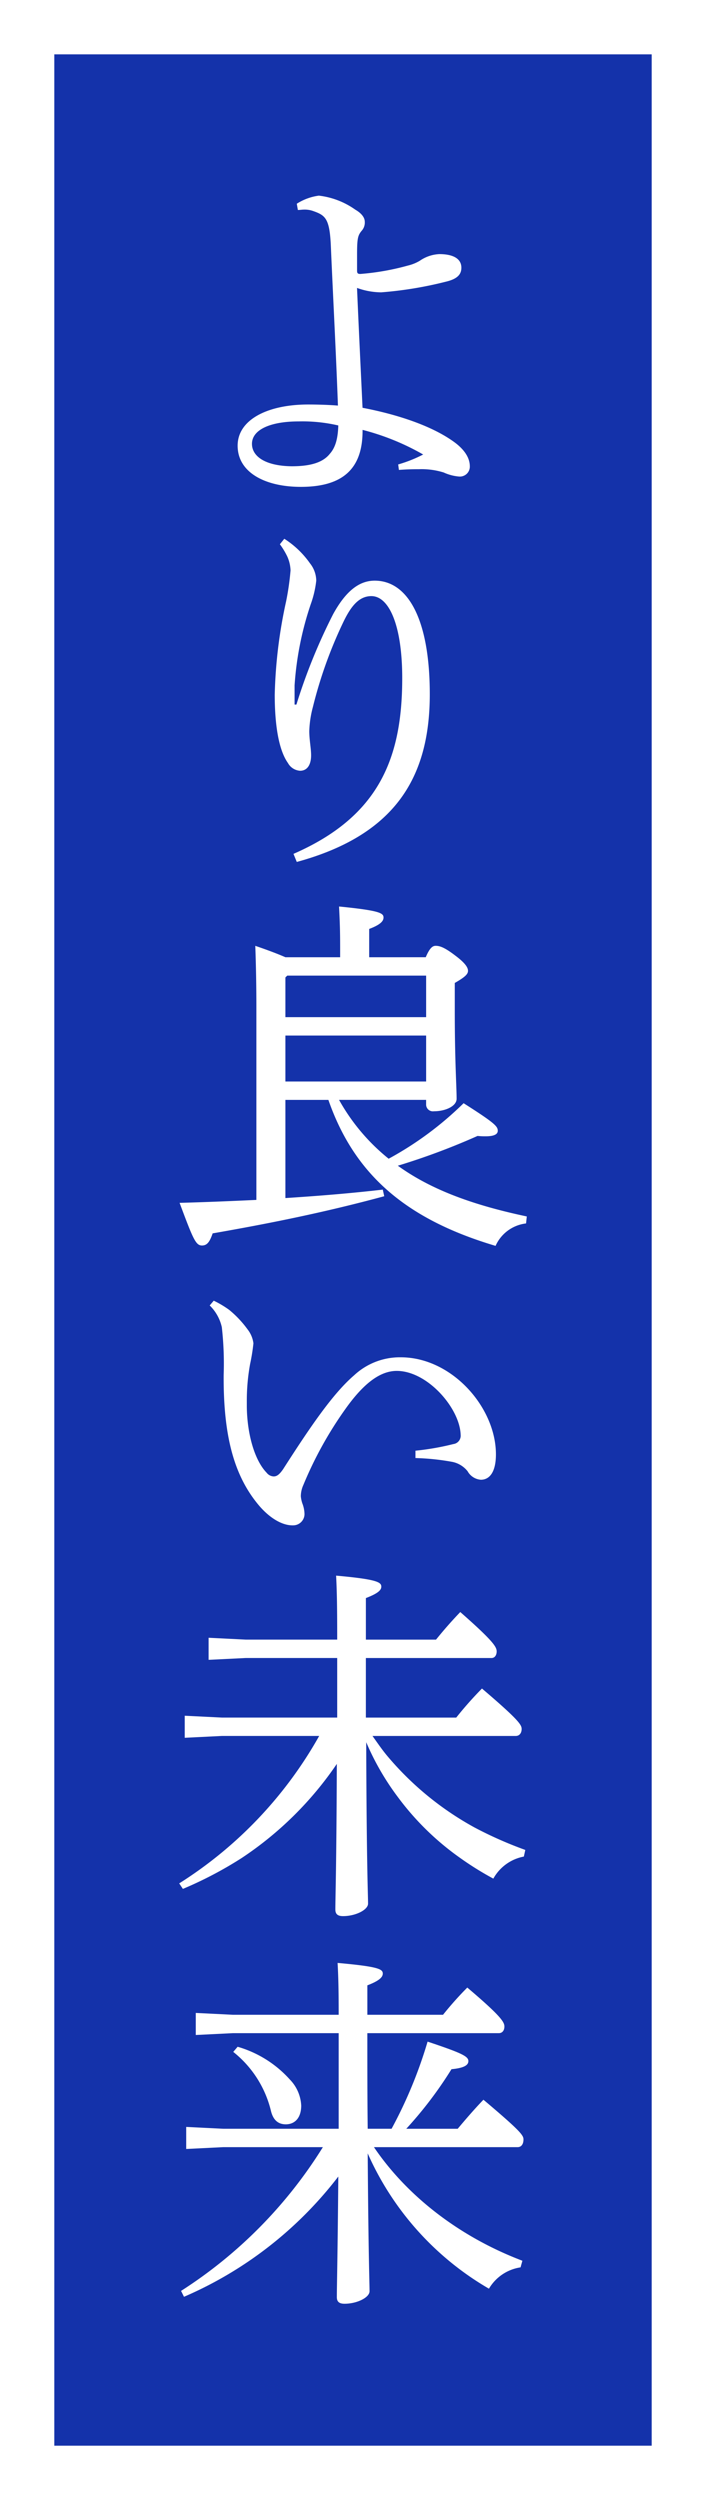
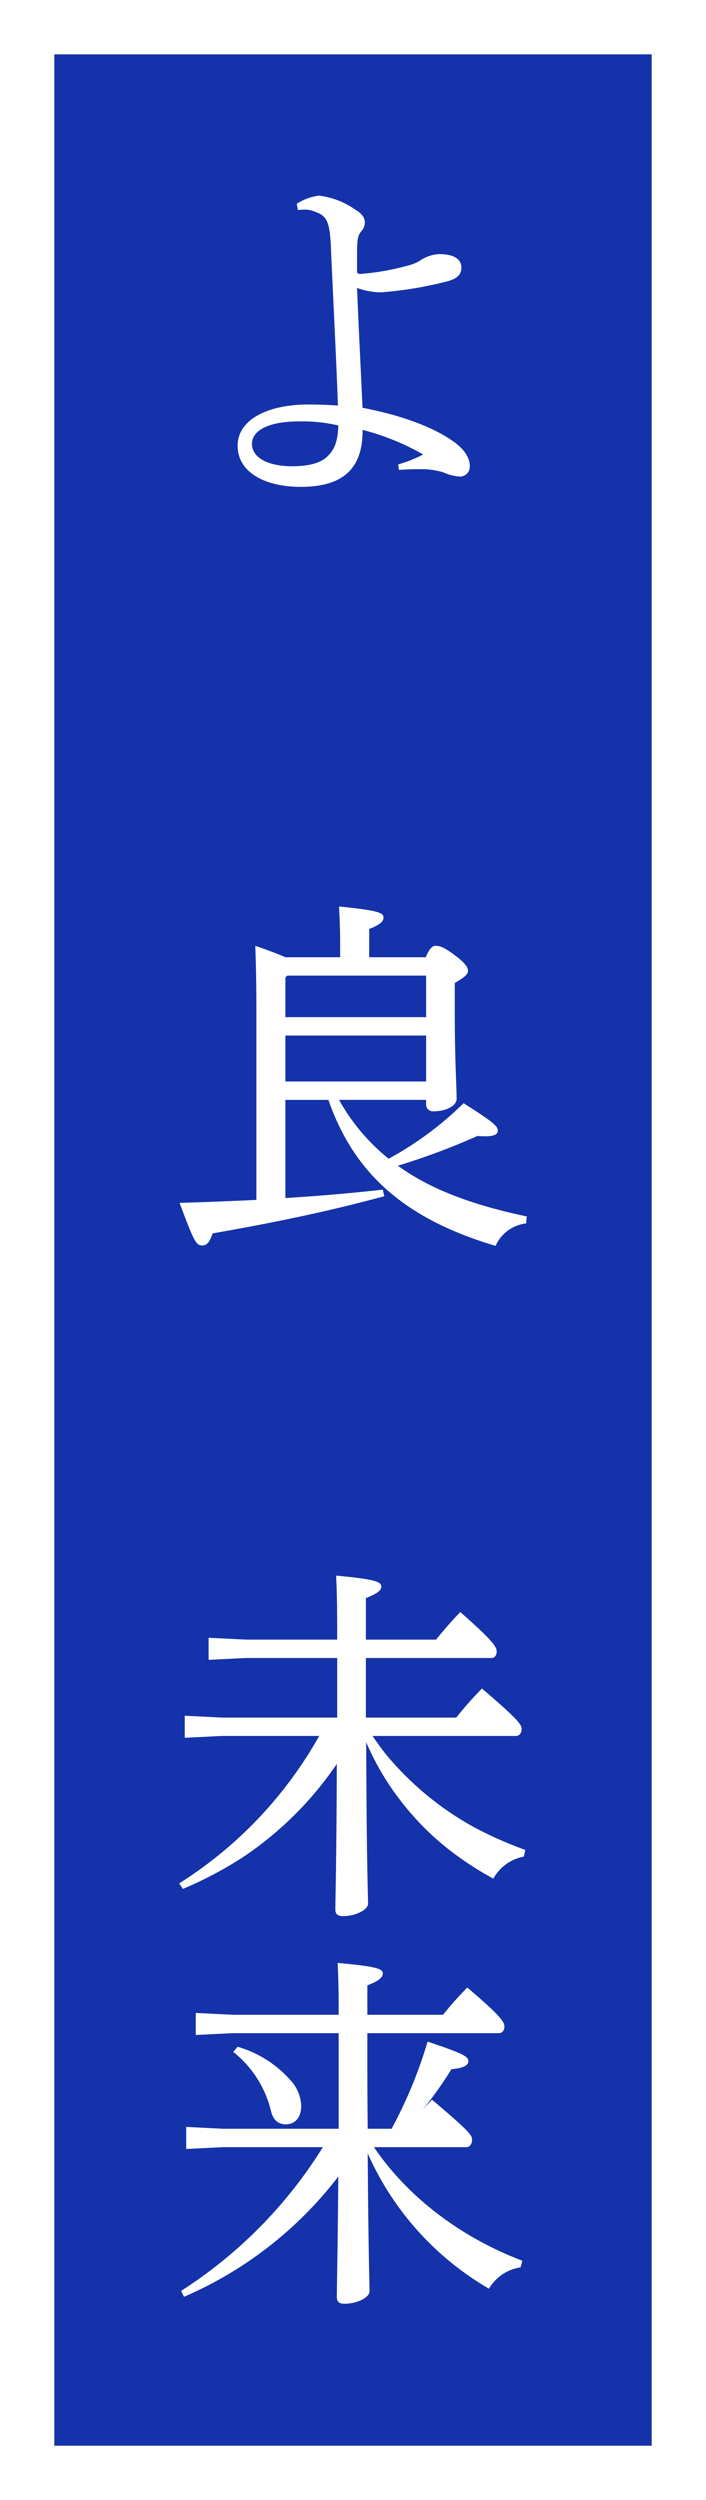
<svg xmlns="http://www.w3.org/2000/svg" width="130" height="460" viewBox="0 0 130 460">
  <defs>
    <style>.a{fill:#fff;}.b{fill:#1432aa;}</style>
  </defs>
  <g transform="translate(10 10)">
    <rect class="a" width="130" height="460" transform="translate(-10 -10)" />
    <rect class="b" width="110" height="440" transform="translate(0 0)" />
    <path class="a" d="M60.878,67.009a24.841,24.841,0,0,0,4.6-1.827A44.844,44.844,0,0,0,54.316,60.65c.067,7.171-3.654,10.486-11.367,10.486-6.562,0-11.636-2.639-11.636-7.577,0-4.8,5.548-7.578,12.989-7.578,1.759,0,3.924.069,5.48.2-.338-9.4-.88-19.619-1.286-28.956-.2-5.412-.947-6.021-3.247-6.832a4.589,4.589,0,0,0-1.759-.271c-.339,0-.678.068-1.084.068l-.2-1.15a10,10,0,0,1,4.06-1.488,14.474,14.474,0,0,1,6.7,2.571c1.284.744,1.759,1.556,1.759,2.232a2.259,2.259,0,0,1-.541,1.625c-.744.88-.88,1.42-.88,4.464v2.909c0,.474.135.609.609.609A45.779,45.779,0,0,0,62.7,30.408a7.729,7.729,0,0,0,2.165-.88,6.837,6.837,0,0,1,3.586-1.218c2.5,0,4.06.812,4.06,2.5,0,1.083-.542,2.03-2.843,2.571a70.552,70.552,0,0,1-11.906,1.962,13.282,13.282,0,0,1-4.465-.812c.337,7.983.744,16.169,1.015,22.055,6.36,1.218,12.516,3.248,16.575,6.089,2.164,1.488,3.179,3.112,3.179,4.668a1.829,1.829,0,0,1-1.962,1.894,8.46,8.46,0,0,1-2.842-.745,13.647,13.647,0,0,0-4.532-.608c-.812,0-1.962,0-3.721.135ZM42.543,59.093c-5.276,0-8.592,1.556-8.592,4.127,0,2.3,2.436,4.06,7.306,4.127,3.451,0,5.751-.678,7.037-2.3,1.15-1.286,1.489-3.112,1.556-5.21A29.142,29.142,0,0,0,42.543,59.093Z" transform="translate(2.444 8.446)" />
-     <path class="a" d="M39.536,77.272A16.812,16.812,0,0,1,44.272,81.8a5.222,5.222,0,0,1,1.149,3.18,18.917,18.917,0,0,1-1.015,4.33,58.591,58.591,0,0,0-2.977,14.952v3.518h.338a105.07,105.07,0,0,1,6.766-16.643c2.233-4.06,4.668-6.157,7.644-6.157,6.157,0,10.149,7.172,10.149,20.906,0,15.559-6.631,25.979-24.49,30.849l-.609-1.487c15.83-6.9,20.025-17.726,20.025-32.339,0-9.742-2.436-15.087-5.683-15.087-2.367,0-3.856,2.03-5.209,4.871a80.879,80.879,0,0,0-5.548,15.492,19.373,19.373,0,0,0-.676,4.467c0,1.623.337,3.179.337,4.464,0,1.691-.677,2.842-2.03,2.842a2.752,2.752,0,0,1-2.232-1.421c-1.827-2.571-2.436-7.51-2.436-12.583a89.105,89.105,0,0,1,2.1-17.184,49.15,49.15,0,0,0,.813-5.683,6.833,6.833,0,0,0-.609-2.57,13.96,13.96,0,0,0-1.354-2.233Z" transform="translate(2.813 11.86)" />
    <path class="a" d="M66.53,150.608c.744-1.759,1.286-2.1,1.826-2.1.744,0,1.624.271,3.654,1.828,1.894,1.42,2.3,2.232,2.3,2.773,0,.609-.541,1.149-2.436,2.233v5.074c0,9.4.339,14,.339,16.236,0,1.353-2.03,2.3-4.195,2.3a1.248,1.248,0,0,1-1.421-1.286v-.812H50.564A36.928,36.928,0,0,0,59.7,187.683a61.47,61.47,0,0,0,13.8-10.215c5.75,3.653,6.291,4.261,6.291,5.073,0,.541-.474,1.015-2.233,1.015a12.563,12.563,0,0,1-1.488-.068,126.23,126.23,0,0,1-14.681,5.48c6.089,4.4,13.8,7.238,23.746,9.336L85,199.589a7.046,7.046,0,0,0-5.615,4.128c-16.643-4.939-26.047-13.26-30.783-26.86H40.686v18.064c6.225-.4,12.111-.88,17.929-1.555l.271,1.217c-11.23,3.045-21.513,5.074-31.594,6.834-.541,1.556-1.015,2.232-1.962,2.232-1.15,0-1.624-1.15-4.127-7.847,5.074-.134,9.743-.338,14.14-.541V159.742c0-3.654-.068-7.578-.2-11.231,2.773.948,4.465,1.624,5.547,2.1H50.767v-1.759c0-3.248-.068-4.87-.2-7.578,7.51.744,8.186,1.219,8.186,2.03,0,.609-.474,1.287-2.639,2.1v5.209Zm-25.505,3.383-.339.338v7.306H66.6v-7.644Zm-.339,11.027v8.456H66.6v-8.456Z" transform="translate(1.866 15.519)" />
-     <path class="a" d="M64.336,237.482a48.028,48.028,0,0,0,6.969-1.217,1.551,1.551,0,0,0,1.353-1.691C72.523,229.7,66.569,222.8,60.885,222.8c-3.382,0-6.494,2.842-9.471,7.036A70.168,70.168,0,0,0,43.7,243.774a5.144,5.144,0,0,0-.474,2.1,6.035,6.035,0,0,0,.272,1.286,5.7,5.7,0,0,1,.406,2.029,2.092,2.092,0,0,1-2.1,2.03h-.135c-1.69,0-3.924-1.081-6.088-3.585-4.6-5.412-6.631-12.719-6.563-24.084a59.861,59.861,0,0,0-.338-8.8,8.033,8.033,0,0,0-2.232-3.992l.744-.878a18.447,18.447,0,0,1,2.841,1.69,19.183,19.183,0,0,1,3.383,3.586,5.233,5.233,0,0,1,1.083,2.571,35.865,35.865,0,0,1-.609,3.789,37.509,37.509,0,0,0-.609,6.968v.947c.068,5.006,1.421,9.809,3.654,12.11a1.739,1.739,0,0,0,1.286.678c.54,0,1.015-.272,1.759-1.354,5.073-7.915,9.2-13.937,13.057-17.252a12.351,12.351,0,0,1,8.592-3.315c9.4,0,17.523,9.2,17.523,17.862,0,3.111-1.083,4.667-2.774,4.667a3.042,3.042,0,0,1-2.435-1.556,4.814,4.814,0,0,0-2.978-1.759,43.856,43.856,0,0,0-6.63-.677Z" transform="translate(2.166 19.441)" />
    <path class="a" d="M50.229,283.85v-10.96H33.383l-6.834.337v-4.06l6.834.339H50.229V269.1c0-6.156-.068-8.728-.2-11.366,7.577.677,8.322,1.217,8.322,2.03,0,.608-.541,1.217-2.842,2.1v7.645H68.428c1.42-1.759,2.841-3.382,4.464-5.074,6.089,5.345,6.7,6.428,6.7,7.24,0,.676-.338,1.218-.947,1.218H55.507v10.96H72.149a67.541,67.541,0,0,1,4.736-5.345c6.834,5.818,7.307,6.7,7.307,7.442s-.406,1.284-1.084,1.284H56.723c.88,1.219,1.691,2.436,2.706,3.654a56.261,56.261,0,0,0,16.1,13.193,72.485,72.485,0,0,0,9.337,4.126l-.271,1.219a8.149,8.149,0,0,0-5.616,4.057,56.786,56.786,0,0,1-6.089-3.788,50.363,50.363,0,0,1-11.5-11.231,48.115,48.115,0,0,1-5.818-10.08c.068,22.935.338,28.077.338,29.7,0,1.15-2.3,2.3-4.6,2.3-.947,0-1.421-.339-1.421-1.219,0-2.3.2-7.441.271-26.79a63.728,63.728,0,0,1-17.523,17.319,71.525,71.525,0,0,1-10.824,5.682l-.677-1.015a76.187,76.187,0,0,0,25.776-27.129H28.985l-6.832.339v-4.059l6.832.338Z" transform="translate(1.862 22.177)" />
-     <path class="a" d="M60.224,355.656a82.831,82.831,0,0,0,6.63-16.034c6.291,2.1,7.51,2.705,7.51,3.585,0,.812-.948,1.285-3.113,1.49a73.214,73.214,0,0,1-8.321,10.96H72.4c1.421-1.693,3.045-3.586,4.737-5.345,6.9,5.818,7.373,6.562,7.373,7.306,0,.88-.406,1.421-1.081,1.421H56.976c6.089,9,15.763,16.508,27.333,20.9l-.339,1.219a8.142,8.142,0,0,0-5.818,3.924,54.125,54.125,0,0,1-22.326-24.9c.135,19.282.339,23.814.339,25.37,0,1.151-2.3,2.3-4.6,2.3-.947,0-1.421-.339-1.421-1.219,0-2.1.135-6.63.271-22.19A71.441,71.441,0,0,1,22,386.573l-.541-1.083a84.063,84.063,0,0,0,26.114-26.452H29.238l-6.832.338v-4.06l6.832.339H50.482v-17.59H31l-6.832.337v-4.059l6.832.338H50.482c0-4.871-.068-7.171-.2-9.54,7.577.677,8.321,1.15,8.321,1.963,0,.608-.54,1.285-2.841,2.164v5.413H69.7a61.741,61.741,0,0,1,4.464-5.006c6.225,5.276,6.834,6.359,6.834,7.171,0,.744-.406,1.218-1.015,1.218H55.759c0,5.885,0,11.7.067,17.59ZM31.876,340.568a20.592,20.592,0,0,1,9.608,6.022,7.366,7.366,0,0,1,2.1,4.8c0,2.233-1.149,3.449-2.841,3.449-1.421,0-2.3-.811-2.707-2.367a19.787,19.787,0,0,0-6.967-10.96Z" transform="translate(1.881 26.03)" />
+     <path class="a" d="M60.224,355.656a82.831,82.831,0,0,0,6.63-16.034c6.291,2.1,7.51,2.705,7.51,3.585,0,.812-.948,1.285-3.113,1.49a73.214,73.214,0,0,1-8.321,10.96c1.421-1.693,3.045-3.586,4.737-5.345,6.9,5.818,7.373,6.562,7.373,7.306,0,.88-.406,1.421-1.081,1.421H56.976c6.089,9,15.763,16.508,27.333,20.9l-.339,1.219a8.142,8.142,0,0,0-5.818,3.924,54.125,54.125,0,0,1-22.326-24.9c.135,19.282.339,23.814.339,25.37,0,1.151-2.3,2.3-4.6,2.3-.947,0-1.421-.339-1.421-1.219,0-2.1.135-6.63.271-22.19A71.441,71.441,0,0,1,22,386.573l-.541-1.083a84.063,84.063,0,0,0,26.114-26.452H29.238l-6.832.338v-4.06l6.832.339H50.482v-17.59H31l-6.832.337v-4.059l6.832.338H50.482c0-4.871-.068-7.171-.2-9.54,7.577.677,8.321,1.15,8.321,1.963,0,.608-.54,1.285-2.841,2.164v5.413H69.7a61.741,61.741,0,0,1,4.464-5.006c6.225,5.276,6.834,6.359,6.834,7.171,0,.744-.406,1.218-1.015,1.218H55.759c0,5.885,0,11.7.067,17.59ZM31.876,340.568a20.592,20.592,0,0,1,9.608,6.022,7.366,7.366,0,0,1,2.1,4.8c0,2.233-1.149,3.449-2.841,3.449-1.421,0-2.3-.811-2.707-2.367a19.787,19.787,0,0,0-6.967-10.96Z" transform="translate(1.881 26.03)" />
  </g>
</svg>